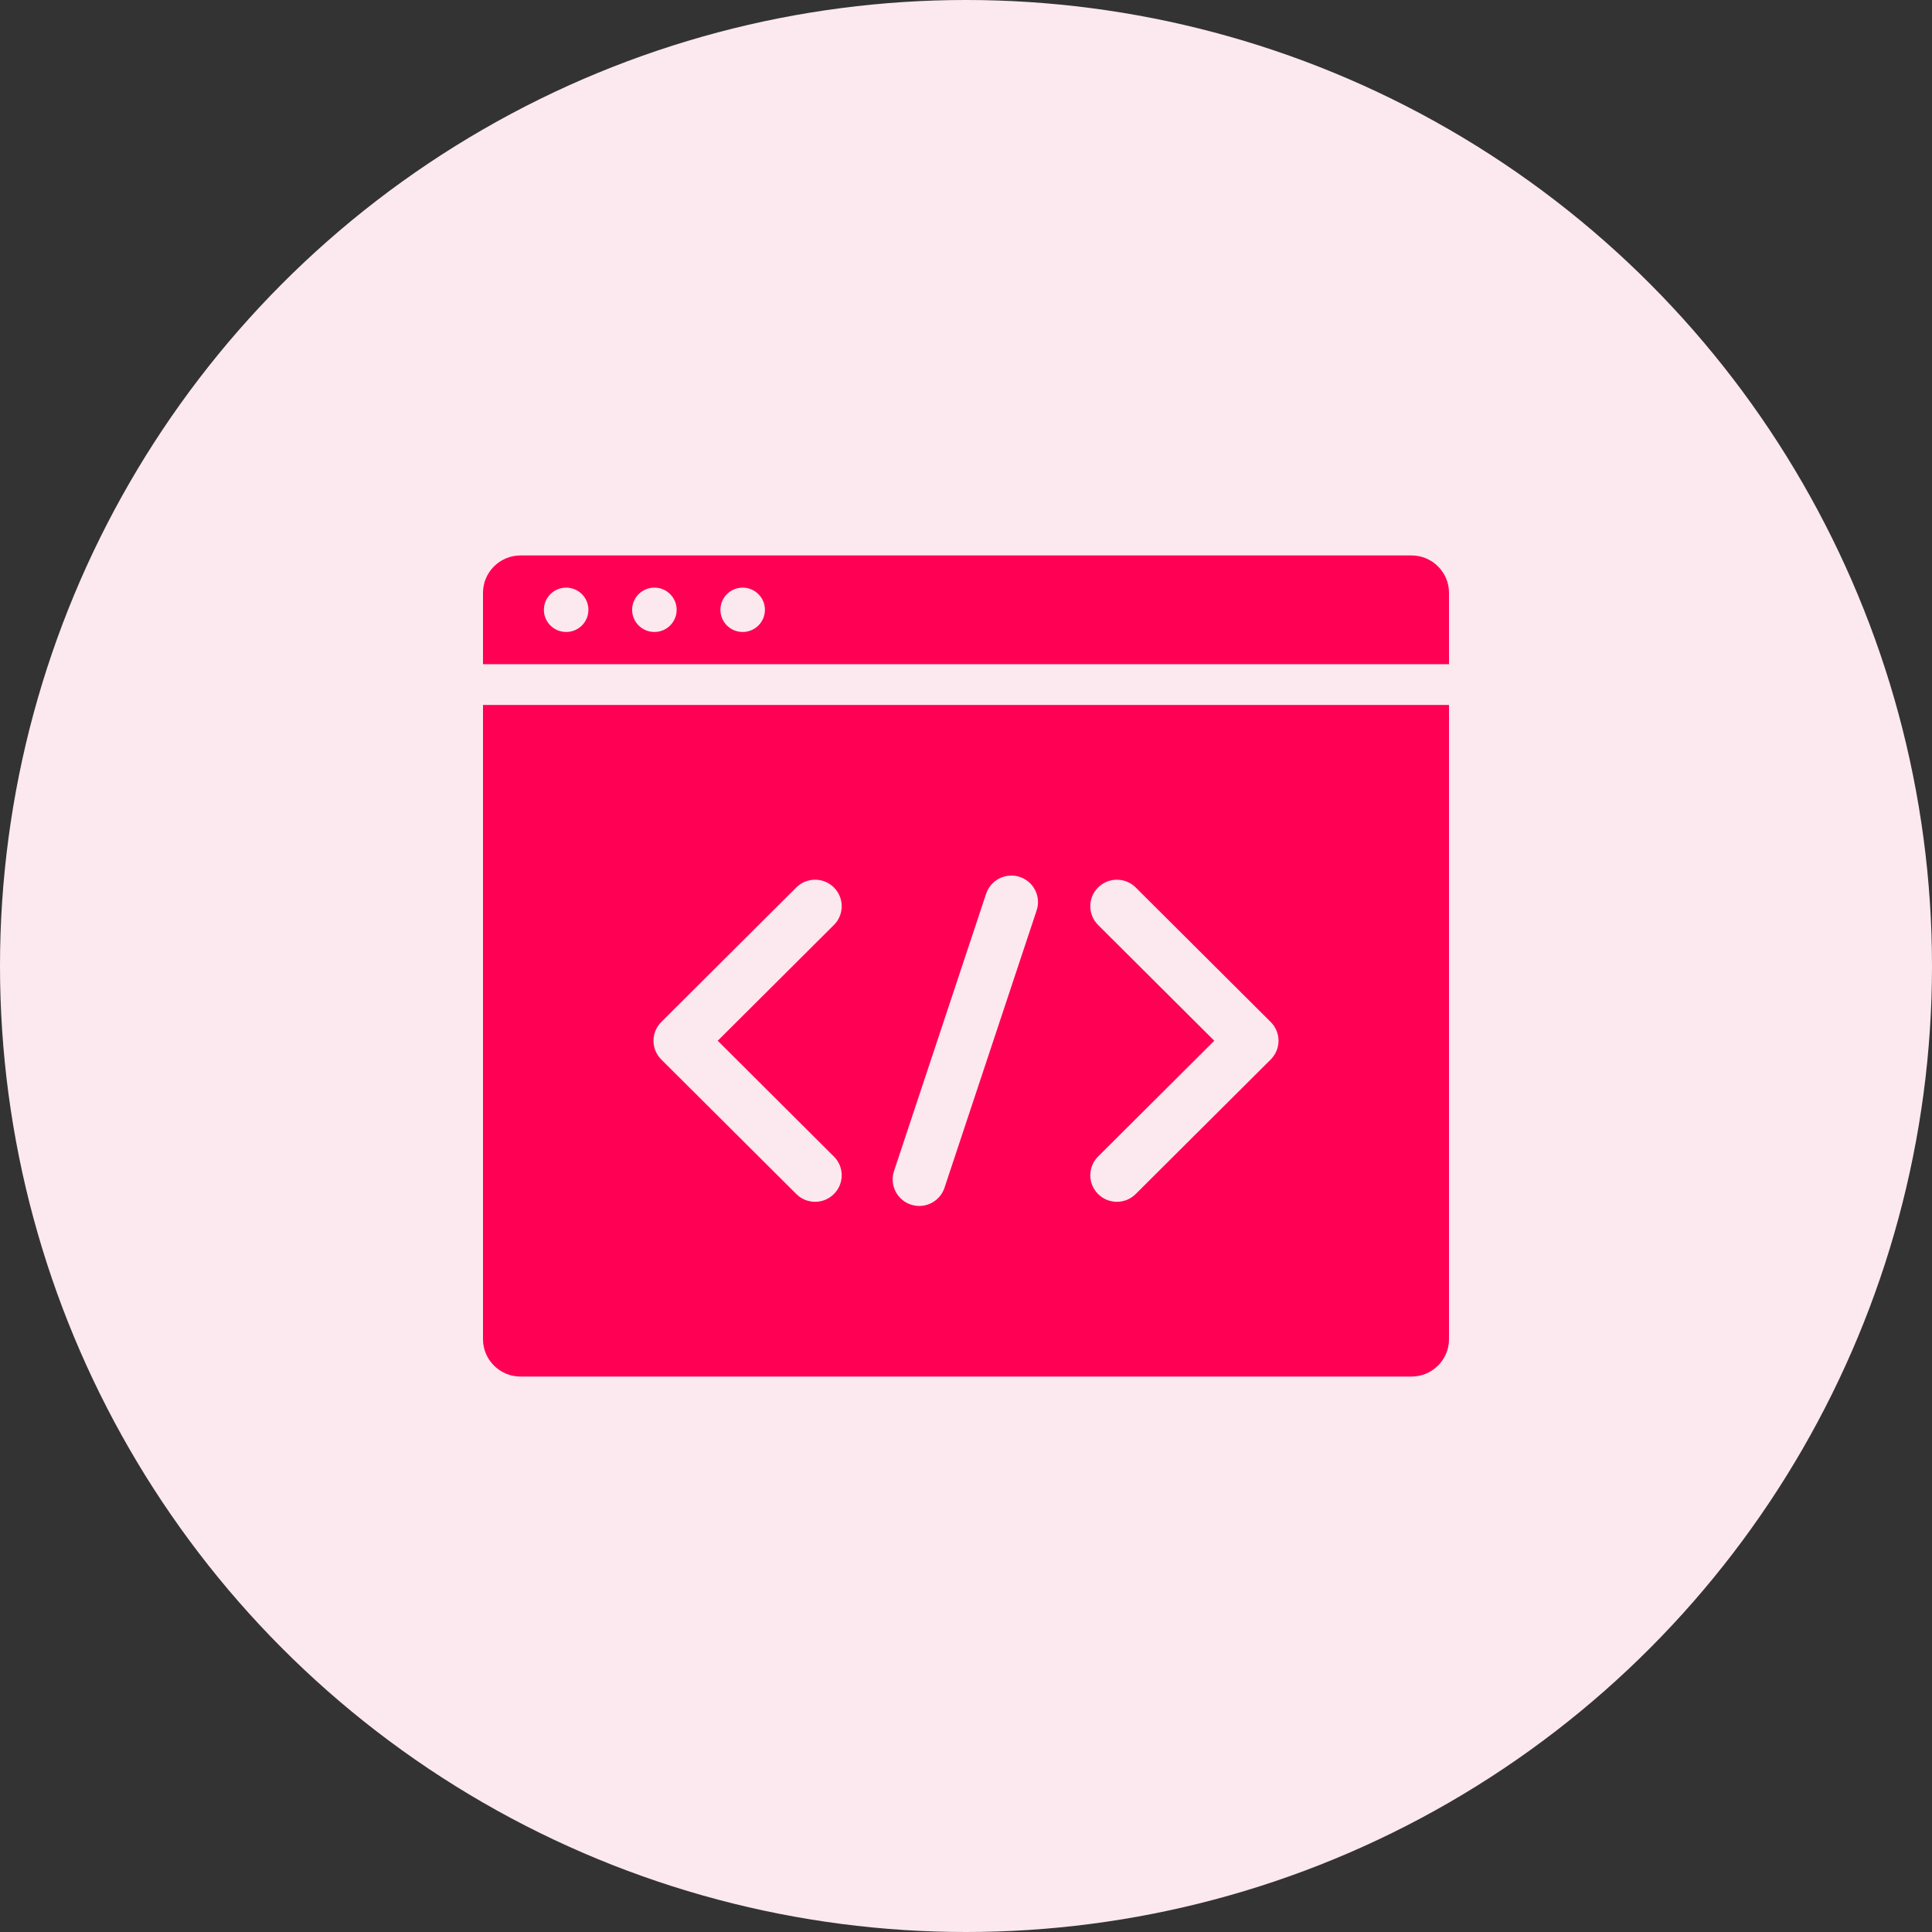
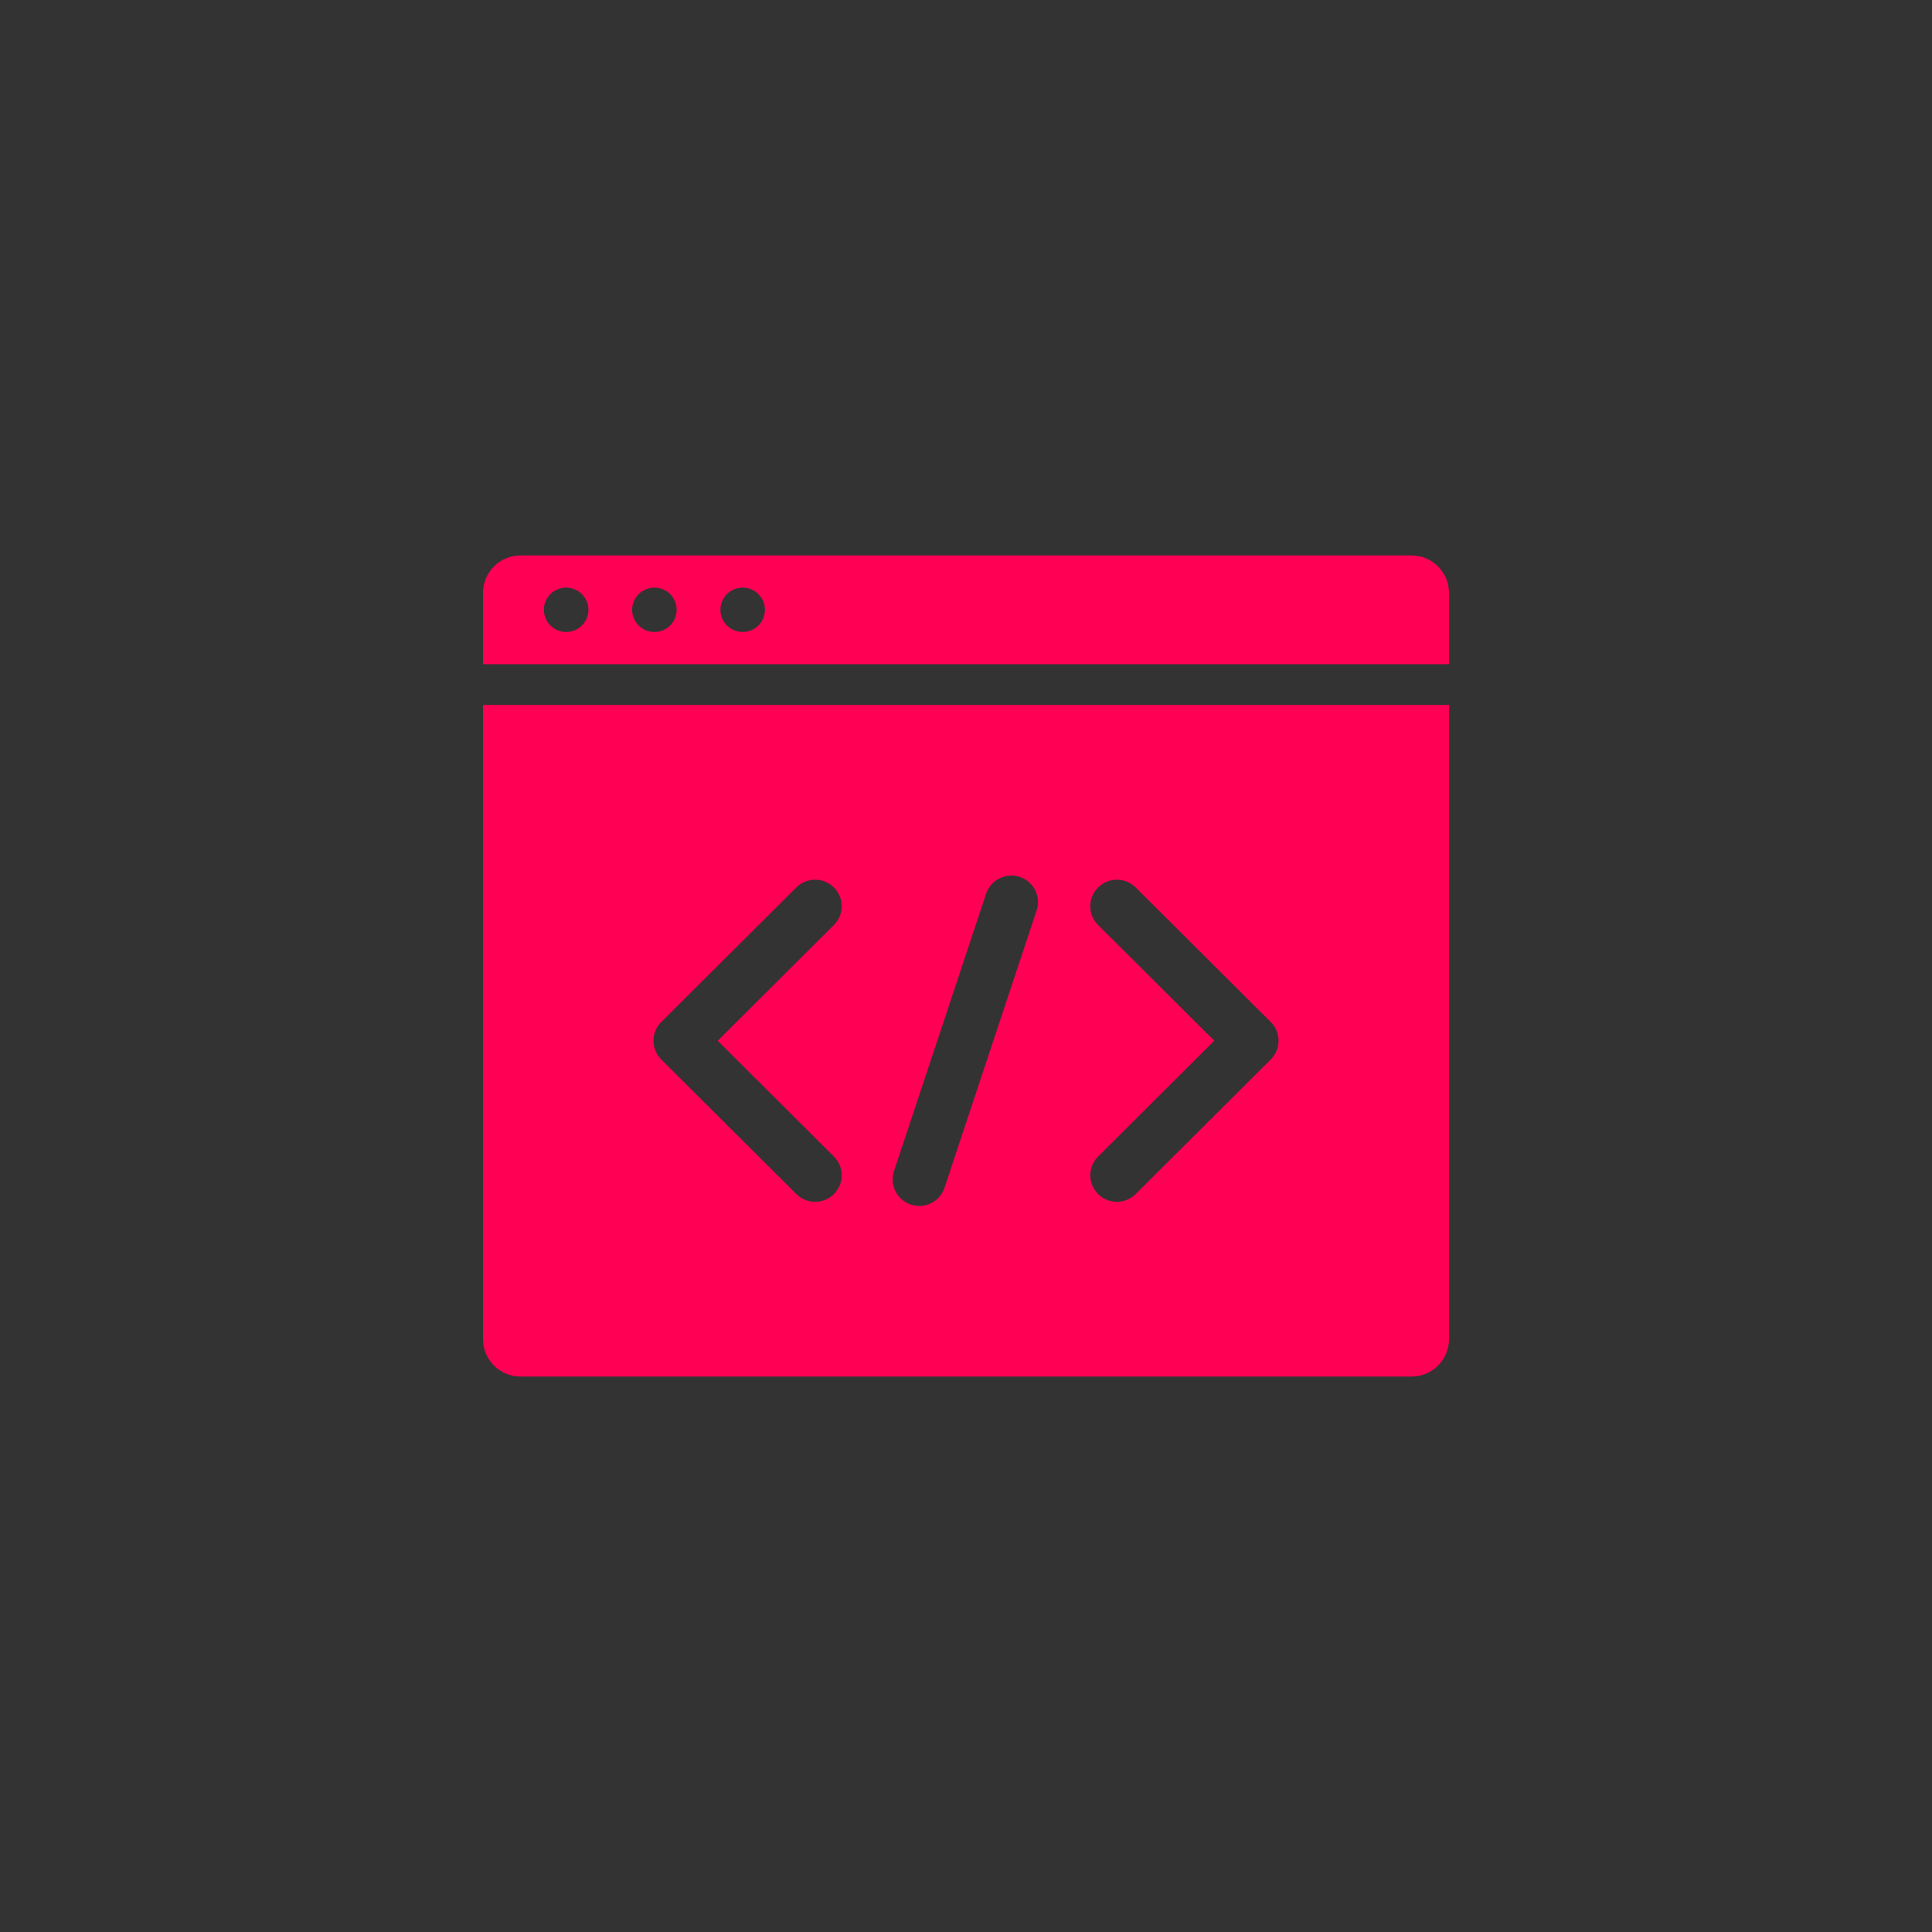
<svg xmlns="http://www.w3.org/2000/svg" width="80" height="80" viewBox="0 0 80 80" fill="none">
  <rect x="0" y="0" width="80" height="80" fill="#333333" stroke="none" />
-   <circle cx="40" cy="40" r="40" fill="#FBE9EF" />
-   <path fill-rule="evenodd" clip-rule="evenodd" d="M60 55.454V29.191H20V55.454C20 56.306 20.696 57 21.552 57H58.449C59.304 57 60 56.306 60 55.454ZM20 27.502H60V24.546C60 23.694 59.304 23 58.449 23H21.552C20.696 23 20 23.694 20 24.546V27.502ZM31.674 25.251C31.674 25.758 31.261 26.169 30.752 26.169C30.243 26.169 29.831 25.758 29.831 25.251C29.831 24.744 30.243 24.332 30.752 24.332C31.261 24.332 31.674 24.744 31.674 25.251ZM28.019 25.251C28.019 25.758 27.606 26.169 27.098 26.169C26.588 26.169 26.175 25.758 26.175 25.251C26.175 24.744 26.588 24.332 27.098 24.332C27.606 24.332 28.019 24.744 28.019 25.251ZM24.365 25.251C24.365 25.758 23.952 26.169 23.443 26.169C22.934 26.169 22.521 25.758 22.521 25.251C22.521 24.744 22.934 24.332 23.443 24.332C23.952 24.332 24.365 24.744 24.365 25.251ZM29.72 43.095L34.531 47.89C34.961 48.319 34.961 49.014 34.531 49.442C34.324 49.649 34.045 49.764 33.752 49.764C33.459 49.764 33.18 49.649 32.973 49.442L27.382 43.871C26.952 43.443 26.952 42.747 27.382 42.319L32.973 36.748C33.403 36.32 34.101 36.32 34.531 36.748C34.961 37.177 34.961 37.872 34.531 38.301L29.72 43.095ZM42.226 36.311C42.803 36.502 43.117 37.123 42.925 37.698L39.11 49.182C38.961 49.632 38.539 49.936 38.065 49.936C37.947 49.936 37.83 49.916 37.718 49.88C37.141 49.689 36.828 49.068 37.019 48.492L40.833 37.008C41.025 36.433 41.648 36.12 42.226 36.311ZM50.281 43.095L45.469 38.301C45.039 37.872 45.039 37.177 45.469 36.748C45.9 36.32 46.597 36.32 47.027 36.748L52.618 42.319C52.825 42.525 52.941 42.804 52.941 43.095C52.941 43.386 52.824 43.666 52.618 43.871L47.027 49.442C46.82 49.649 46.541 49.764 46.248 49.764C45.955 49.764 45.676 49.649 45.469 49.442C45.039 49.014 45.039 48.319 45.469 47.89L50.281 43.095Z" fill="#FF0055" />
+   <path fill-rule="evenodd" clip-rule="evenodd" d="M60 55.454V29.191H20V55.454C20 56.306 20.696 57 21.552 57H58.449C59.304 57 60 56.306 60 55.454ZM20 27.502H60V24.546C60 23.694 59.304 23 58.449 23H21.552C20.696 23 20 23.694 20 24.546ZM31.674 25.251C31.674 25.758 31.261 26.169 30.752 26.169C30.243 26.169 29.831 25.758 29.831 25.251C29.831 24.744 30.243 24.332 30.752 24.332C31.261 24.332 31.674 24.744 31.674 25.251ZM28.019 25.251C28.019 25.758 27.606 26.169 27.098 26.169C26.588 26.169 26.175 25.758 26.175 25.251C26.175 24.744 26.588 24.332 27.098 24.332C27.606 24.332 28.019 24.744 28.019 25.251ZM24.365 25.251C24.365 25.758 23.952 26.169 23.443 26.169C22.934 26.169 22.521 25.758 22.521 25.251C22.521 24.744 22.934 24.332 23.443 24.332C23.952 24.332 24.365 24.744 24.365 25.251ZM29.72 43.095L34.531 47.89C34.961 48.319 34.961 49.014 34.531 49.442C34.324 49.649 34.045 49.764 33.752 49.764C33.459 49.764 33.18 49.649 32.973 49.442L27.382 43.871C26.952 43.443 26.952 42.747 27.382 42.319L32.973 36.748C33.403 36.32 34.101 36.32 34.531 36.748C34.961 37.177 34.961 37.872 34.531 38.301L29.72 43.095ZM42.226 36.311C42.803 36.502 43.117 37.123 42.925 37.698L39.11 49.182C38.961 49.632 38.539 49.936 38.065 49.936C37.947 49.936 37.83 49.916 37.718 49.88C37.141 49.689 36.828 49.068 37.019 48.492L40.833 37.008C41.025 36.433 41.648 36.12 42.226 36.311ZM50.281 43.095L45.469 38.301C45.039 37.872 45.039 37.177 45.469 36.748C45.9 36.32 46.597 36.32 47.027 36.748L52.618 42.319C52.825 42.525 52.941 42.804 52.941 43.095C52.941 43.386 52.824 43.666 52.618 43.871L47.027 49.442C46.82 49.649 46.541 49.764 46.248 49.764C45.955 49.764 45.676 49.649 45.469 49.442C45.039 49.014 45.039 48.319 45.469 47.89L50.281 43.095Z" fill="#FF0055" />
</svg>